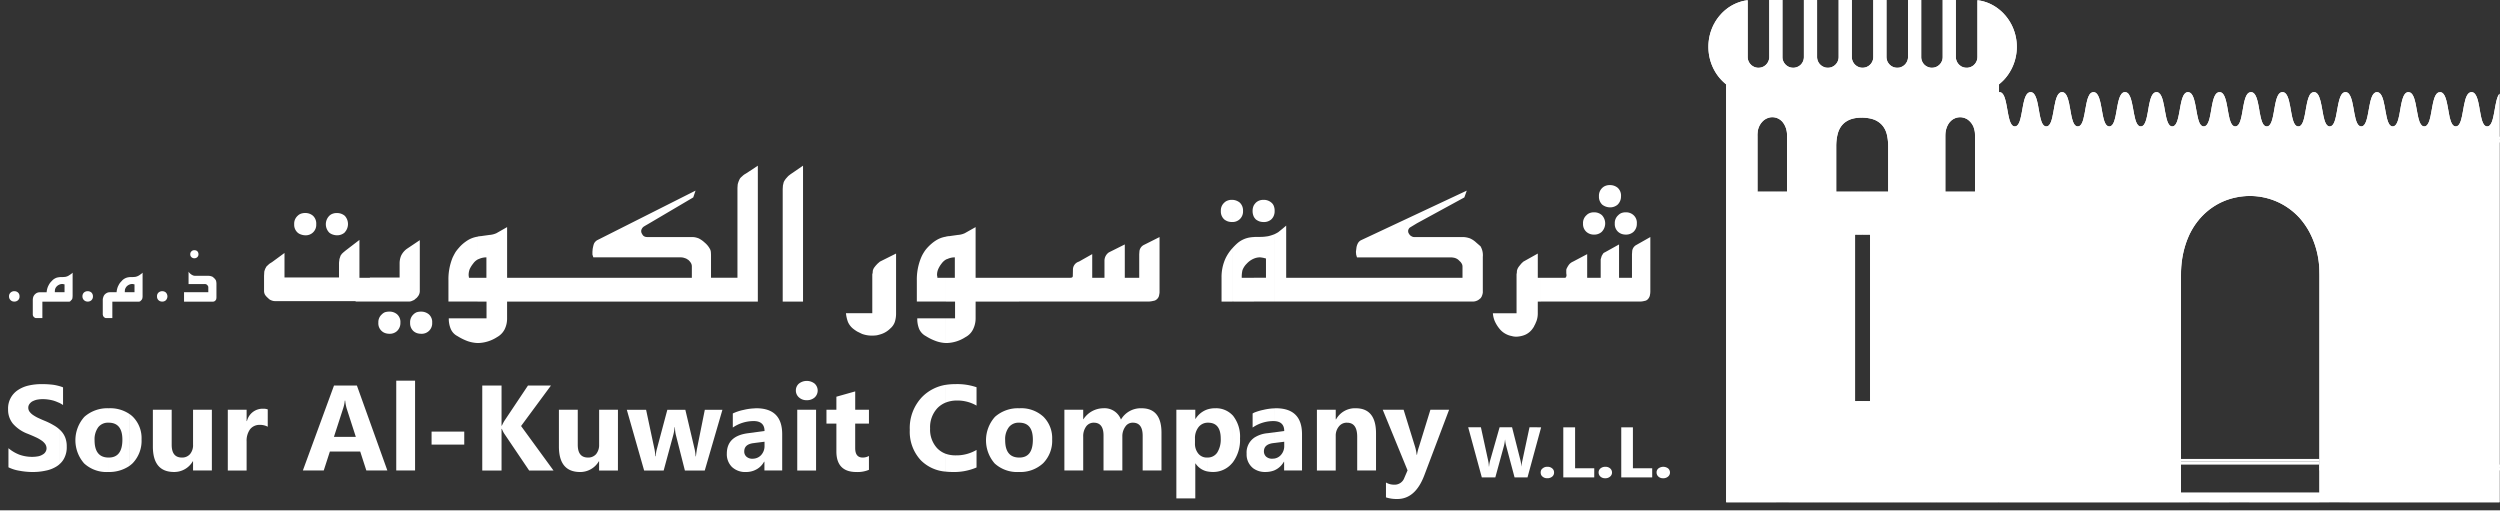
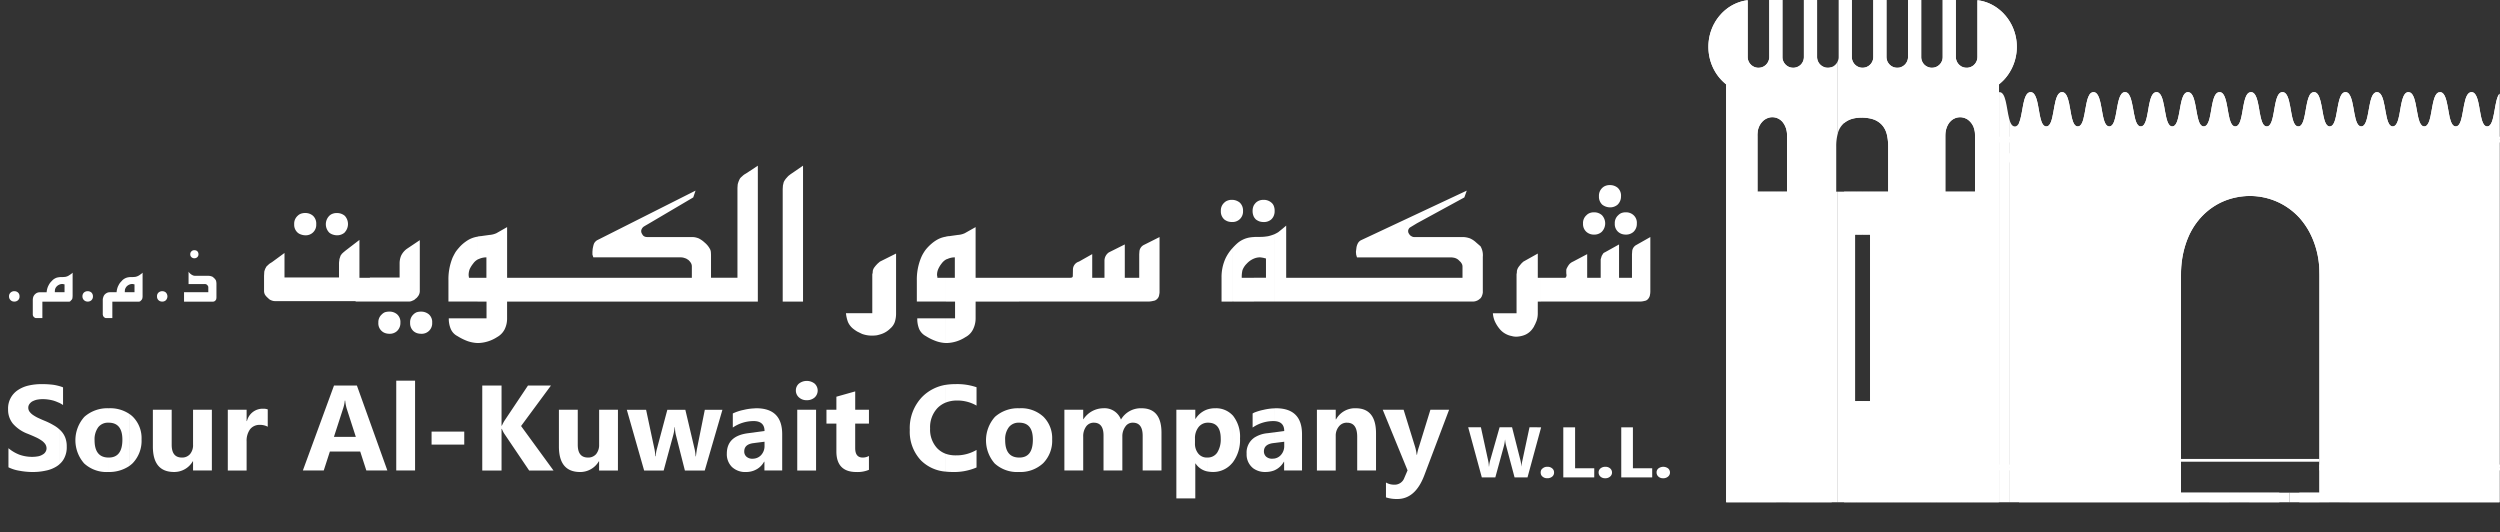
<svg xmlns="http://www.w3.org/2000/svg" id="Group_52934" data-name="Group 52934" width="550.771" height="117.235" viewBox="0 0 550.771 117.235">
  <rect x="0" y="0" width="550.771" height="117.235" fill="#333333" stroke="none" />
  <defs>
    <clipPath id="clip-path">
      <rect id="Rectangle_10" data-name="Rectangle 10" width="550.771" height="117.235" fill="#fff" />
    </clipPath>
  </defs>
  <g id="Group_1" data-name="Group 1" transform="translate(0 0)" clip-path="url(#clip-path)">
    <path id="Path_1" data-name="Path 1" d="M585.75,21.948v90.019h-2.213V28.994C584.759,27.976,584.606,23.245,585.75,21.948Z" transform="translate(-35.081 -1.319)" fill="#fff" />
    <path id="Path_2" data-name="Path 2" d="M585.609,21.948v90.019h-4.426V25.153c.356,1.984.636,4.019,1.7,4.019C584.668,29.172,584.312,23.4,585.609,21.948Z" transform="translate(-34.939 -1.319)" fill="#fff" />
    <path id="Path_3" data-name="Path 3" d="M583.255,28.972v82.973h-4.4V21.723a.859.859,0,0,1,.432-.127c2.239,0,1.425,7.554,3.46,7.554a.88.88,0,0,0,.509-.178" transform="translate(-34.799 -1.298)" fill="#fff" />
    <path id="Path_4" data-name="Path 4" d="M580.9,25.132v86.814h-4.4V28.592c1.043-1.756.789-7,2.646-7,1.068,0,1.449,1.756,1.755,3.536" transform="translate(-34.657 -1.298)" fill="#fff" />
    <path id="Path_5" data-name="Path 5" d="M578.572,21.731v90.222h-4.426V26.895c.28,1.272.636,2.263,1.4,2.263C577.427,29.158,576.868,22.672,578.572,21.731Z" transform="translate(-34.516 -1.306)" fill="#fff" />
    <path id="Path_6" data-name="Path 6" d="M576.219,28.591v83.354h-4.4V21.621c.025,0,.076-.025.1-.025,2.239,0,1.425,7.554,3.485,7.554a.953.953,0,0,0,.814-.559" transform="translate(-34.376 -1.298)" fill="#fff" />
    <path id="Path_7" data-name="Path 7" d="M573.864,26.887v85.058h-4.4V27.827c.687-2.162.687-6.231,2.315-6.231,1.424,0,1.6,3.052,2.086,5.291" transform="translate(-34.234 -1.298)" fill="#fff" />
    <path id="Path_8" data-name="Path 8" d="M571.536,21.623v90.325H567.11V28.058c.255.662.585,1.094,1.069,1.094C570.188,29.152,569.45,21.878,571.536,21.623Z" transform="translate(-34.093 -1.3)" fill="#fff" />
    <path id="Path_9" data-name="Path 9" d="M569.181,27.83v84.118h-4.426V21.624c1.984.458,1.3,7.528,3.281,7.528.535,0,.89-.534,1.145-1.322" transform="translate(-33.951 -1.3)" fill="#fff" />
    <path id="Path_10" data-name="Path 10" d="M566.828,28.057v83.889h-4.4V26.48c.407-2.162.662-4.884,1.984-4.884,1.7,0,1.653,4.375,2.416,6.461" transform="translate(-33.812 -1.298)" fill="#fff" />
    <path id="Path_11" data-name="Path 11" d="M564.474,21.621v90.325h-4.4V28.718a.888.888,0,0,0,.738.432c2.06,0,1.246-7.555,3.46-7.555C564.347,21.6,564.423,21.621,564.474,21.621Z" transform="translate(-33.67 -1.298)" fill="#fff" />
    <path id="Path_12" data-name="Path 12" d="M562.145,26.491v85.465h-4.426V21.785c1.6,1.119,1.094,7.377,2.95,7.377.814,0,1.2-1.221,1.476-2.671" transform="translate(-33.528 -1.31)" fill="#fff" />
    <path id="Path_13" data-name="Path 13" d="M559.792,28.718v83.228h-4.4V24.7c.305-1.628.687-3.1,1.679-3.1,1.883,0,1.577,5.495,2.722,7.122" transform="translate(-33.389 -1.298)" fill="#fff" />
    <path id="Path_14" data-name="Path 14" d="M557.437,21.775v90.171h-4.4V29.024a.77.77,0,0,0,.407.127c2.06,0,1.246-7.554,3.485-7.554A.947.947,0,0,1,557.437,21.775Z" transform="translate(-33.247 -1.298)" fill="#fff" />
    <path id="Path_15" data-name="Path 15" d="M555.108,24.732v87.247h-4.426V22.138c1.2,1.7.89,7.045,2.62,7.045,1.144,0,1.4-2.366,1.805-4.451" transform="translate(-33.105 -1.331)" fill="#fff" />
    <path id="Path_16" data-name="Path 16" d="M552.756,29.024v82.922h-4.4V23.276c.28-.967.662-1.679,1.348-1.679,2.061,0,1.526,6.461,3.053,7.427" transform="translate(-32.966 -1.298)" fill="#fff" />
    <path id="Path_17" data-name="Path 17" d="M550.4,22.1v89.841H546V29.151h.076c2.06,0,1.246-7.555,3.485-7.555A1.006,1.006,0,0,1,550.4,22.1Z" transform="translate(-32.824 -1.298)" fill="#fff" />
    <path id="Path_18" data-name="Path 18" d="M548.072,23.348v88.67h-4.426v-2.111h.025V62.036c0-.28,0-.534-.025-.814V22.814c.839,2.086.763,6.41,2.289,6.41C547.385,29.224,547.41,25.56,548.072,23.348Z" transform="translate(-32.682 -1.372)" fill="#fff" />
    <path id="Path_19" data-name="Path 19" d="M545.719,29.151v82.8h-4.4v-2.111h2.213V61.964a20.16,20.16,0,0,0-2.213-9.59V22.41a1.181,1.181,0,0,1,1.018-.814c2.187,0,1.449,7.325,3.383,7.555" transform="translate(-32.542 -1.298)" fill="#fff" />
    <path id="Path_20" data-name="Path 20" d="M543.365,22.741V61.149a17.942,17.942,0,0,0-4.4-11.9V29.124c1.755-.559,1.094-7.528,3.23-7.528C542.728,21.6,543.11,22.054,543.365,22.741Zm0,87.093h0v2.111h-4.4v-2.111Z" transform="translate(-32.401 -1.298)" fill="#fff" />
    <path id="Path_21" data-name="Path 21" d="M541.036,22.462V52.425a15.166,15.166,0,0,0-4.426-5.087V23.861c.534,2.239.662,5.341,1.984,5.341C540.222,29.2,540.044,24.421,541.036,22.462Zm0,87.424h0V112H536.61v-2.111Z" transform="translate(-32.259 -1.35)" fill="#fff" />
-     <path id="Path_22" data-name="Path 22" d="M538.681,29.124v20.12a14.852,14.852,0,0,0-4.426-3.281V21.926a.991.991,0,0,1,.713-.33c2.238,0,1.424,7.554,3.484,7.554a.705.705,0,0,0,.229-.025m0,80.71h0v2.111h-4.426v-2.111Z" transform="translate(-32.118 -1.298)" fill="#fff" />
+     <path id="Path_22" data-name="Path 22" d="M538.681,29.124v20.12a14.852,14.852,0,0,0-4.426-3.281V21.926a.991.991,0,0,1,.713-.33c2.238,0,1.424,7.554,3.484,7.554a.705.705,0,0,0,.229-.025m0,80.71h0v2.111v-2.111Z" transform="translate(-32.118 -1.298)" fill="#fff" />
    <path id="Path_23" data-name="Path 23" d="M536.328,23.808V47.287a14.238,14.238,0,0,0-4.4-2.188V28.921c1.348-1.272.915-7.325,2.9-7.325.814,0,1.221.992,1.5,2.212m0,86.026h0v2.111h-4.4v-2.111Z" transform="translate(-31.978 -1.298)" fill="#fff" />
    <path id="Path_24" data-name="Path 24" d="M533.974,21.947V45.985a14.951,14.951,0,0,0-4.4-1.348V25.508c.331,1.857.636,3.663,1.653,3.663C533.007,29.171,532.626,23.4,533.974,21.947Zm0,87.908h0v2.111h-4.4v-2.111Z" transform="translate(-31.836 -1.319)" fill="#fff" />
    <path id="Path_25" data-name="Path 25" d="M531.645,28.921V45.1a15.4,15.4,0,0,0-4.426-.635V21.7a1.068,1.068,0,0,1,.382-.1c2.238,0,1.424,7.554,3.485,7.554a.789.789,0,0,0,.559-.228m0,80.913h0v2.111h-4.426v-2.111Z" transform="translate(-31.695 -1.298)" fill="#fff" />
    <path id="Path_26" data-name="Path 26" d="M529.292,25.487V44.616a14.982,14.982,0,0,0-4.4.051v-16.2c.966-1.832.763-6.868,2.569-6.868,1.145,0,1.5,1.959,1.832,3.891m0,84.347h0v2.111h-4.4v-2.111Z" transform="translate(-31.555 -1.298)" fill="#fff" />
    <path id="Path_27" data-name="Path 27" d="M526.937,21.7V44.47a15.311,15.311,0,0,0-4.4.711V27.147c.255,1.145.636,2.009,1.322,2.009C525.793,29.156,525.183,22.518,526.937,21.7Zm0,88.137h0v2.111h-4.4v-2.111Z" transform="translate(-31.413 -1.305)" fill="#fff" />
    <path id="Path_28" data-name="Path 28" d="M524.608,28.464v16.2a14.534,14.534,0,0,0-4.426,1.425V21.621c.025,0,.051-.025.076-.025,2.213,0,1.425,7.554,3.46,7.554.382,0,.661-.254.89-.686m0,81.37h0v2.111h-4.426v-2.111Z" transform="translate(-31.272 -1.298)" fill="#fff" />
    <path id="Path_29" data-name="Path 29" d="M522.255,27.14V45.175a14.336,14.336,0,0,0-4.4,2.315V27.624c.611-2.213.662-6.028,2.264-6.028,1.475,0,1.6,3.332,2.136,5.544m0,82.694h0v2.111h-4.4v-2.111Z" transform="translate(-31.132 -1.298)" fill="#fff" />
    <path id="Path_30" data-name="Path 30" d="M519.9,21.623v24.47a14.521,14.521,0,0,0-4.4,3.535V28.211c.229.586.559.941.993.941C518.527,29.151,517.764,21.75,519.9,21.623Zm0,88.213h0v2.111h-4.4v-2.111Z" transform="translate(-30.99 -1.3)" fill="#fff" />
    <path id="Path_31" data-name="Path 31" d="M517.572,27.628V47.493a15.054,15.054,0,0,0-4.426,5.6V21.65c1.908.585,1.246,7.5,3.205,7.5.61,0,.941-.635,1.221-1.525m0,82.21h0v2.111h-4.426v-2.111Z" transform="translate(-30.849 -1.302)" fill="#fff" />
    <path id="Path_32" data-name="Path 32" d="M515.219,28.21V49.627c-2.442,2.874-4.019,7-4.019,12.337v47.871h4.019v2.111h-4.4V26.15c.382-2.086.662-4.553,1.933-4.553,1.729,0,1.628,4.6,2.467,6.613" transform="translate(-30.709 -1.298)" fill="#fff" />
    <path id="Path_33" data-name="Path 33" d="M512.865,21.647V53.086a20.737,20.737,0,0,0-1.806,8.877v47.871h1.806v2.111h-4.4V28.795a.835.835,0,0,0,.662.356c2.06,0,1.246-7.555,3.484-7.555a.752.752,0,0,1,.255.051" transform="translate(-30.567 -1.298)" fill="#fff" />
    <path id="Path_34" data-name="Path 34" d="M510.535,26.163v85.8h-4.426V21.839c1.5,1.221,1.043,7.325,2.874,7.325.89,0,1.246-1.4,1.552-3" transform="translate(-30.426 -1.313)" fill="#fff" />
    <path id="Path_35" data-name="Path 35" d="M508.181,28.795v83.151h-4.426V24.369c.305-1.5.712-2.773,1.628-2.773,1.933,0,1.577,5.7,2.8,7.2" transform="translate(-30.284 -1.298)" fill="#fff" />
    <path id="Path_36" data-name="Path 36" d="M505.828,21.825v90.121h-4.4V29.075a.815.815,0,0,0,.356.076c2.035,0,1.221-7.555,3.46-7.555A.807.807,0,0,1,505.828,21.825Z" transform="translate(-30.144 -1.298)" fill="#fff" />
    <path id="Path_37" data-name="Path 37" d="M503.473,24.408v87.577h-4.4V22.246c1.119,1.78.865,6.944,2.569,6.944,1.2,0,1.425-2.62,1.832-4.782" transform="translate(-30.003 -1.337)" fill="#fff" />
    <path id="Path_38" data-name="Path 38" d="M501.144,29.075v82.871h-4.426V23.072c.28-.865.687-1.476,1.3-1.476,2.086,0,1.526,6.639,3.129,7.479" transform="translate(-29.861 -1.298)" fill="#fff" />
    <path id="Path_39" data-name="Path 39" d="M498.792,22.207v89.739h-4.4v-82.8h.025c2.035,0,1.246-7.555,3.46-7.555a1.077,1.077,0,0,1,.915.611" transform="translate(-29.721 -1.298)" fill="#fff" />
    <path id="Path_40" data-name="Path 40" d="M496.436,23.155v88.874h-4.4V22.977c.763,2.162.712,6.257,2.239,6.257C495.749,29.234,495.749,25.342,496.436,23.155Z" transform="translate(-29.58 -1.381)" fill="#fff" />
    <path id="Path_41" data-name="Path 41" d="M494.108,29.151v82.8h-4.426V22.308a1.171,1.171,0,0,1,.966-.712c2.239,0,1.45,7.479,3.46,7.555" transform="translate(-29.438 -1.298)" fill="#fff" />
    <path id="Path_42" data-name="Path 42" d="M491.755,22.893v89.052h-4.4V29.1c1.679-.711,1.043-7.5,3.154-7.5C491.093,21.6,491.474,22.13,491.755,22.893Z" transform="translate(-29.298 -1.298)" fill="#fff" />
    <path id="Path_43" data-name="Path 43" d="M489.4,22.354v89.638H485V24.134c.458,2.188.636,5.062,1.908,5.062,1.679,0,1.449-4.985,2.493-6.842" transform="translate(-29.157 -1.344)" fill="#fff" />
    <path id="Path_44" data-name="Path 44" d="M487.072,29.1v82.846h-4.426V21.876a.925.925,0,0,1,.662-.28c2.213,0,1.424,7.555,3.459,7.555a1.281,1.281,0,0,0,.305-.051" transform="translate(-29.015 -1.298)" fill="#fff" />
    <path id="Path_45" data-name="Path 45" d="M484.719,24.089v87.856h-4.4V28.871c1.272-1.4.865-7.275,2.849-7.275.839,0,1.246,1.119,1.552,2.493" transform="translate(-28.875 -1.298)" fill="#fff" />
    <path id="Path_46" data-name="Path 46" d="M482.365,21.894v90.07h-4.4V25.837c.3,1.729.636,3.332,1.576,3.332,1.832,0,1.4-5.927,2.824-7.275" transform="translate(-28.734 -1.316)" fill="#fff" />
    <path id="Path_47" data-name="Path 47" d="M480.035,28.871v83.075h-4.426V21.672a.706.706,0,0,1,.331-.076c2.238,0,1.424,7.555,3.459,7.555a.868.868,0,0,0,.636-.28" transform="translate(-28.592 -1.298)" fill="#fff" />
    <path id="Path_48" data-name="Path 48" d="M477.681,25.819v86.127h-4.426V28.362c.915-1.959.763-6.765,2.543-6.765,1.2,0,1.526,2.212,1.883,4.222" transform="translate(-28.451 -1.298)" fill="#fff" />
    <path id="Path_49" data-name="Path 49" d="M475.328,21.677V111.95h-4.4v-84.6c.255,1.043.611,1.806,1.272,1.806C474.132,29.156,473.5,22.389,475.328,21.677Z" transform="translate(-28.311 -1.303)" fill="#fff" />
-     <path id="Path_50" data-name="Path 50" d="M472.973,28.362v83.584h-4.4V21.6c2.213-.254,1.425,7.555,3.485,7.555.407,0,.686-.305.915-.789" transform="translate(-28.169 -1.298)" fill="#fff" />
    <path id="Path_51" data-name="Path 51" d="M470.785,27.344v84.6h-2.212V21.6c1.525-.179,1.628,3.459,2.212,5.748" transform="translate(-28.169 -1.298)" fill="#fff" />
    <path id="Path_52" data-name="Path 52" d="M339.586,106.8v-.737a.96.96,0,0,1,.382-.535,1.49,1.49,0,0,1,1.042-.356,1.516,1.516,0,0,1,1.069.356,1.1,1.1,0,0,1,.407.89,1.114,1.114,0,0,1-.407.916,1.581,1.581,0,0,1-1.094.356,1.489,1.489,0,0,1-1.042-.356,1.047,1.047,0,0,1-.356-.535m0-10.123h0v-.2h.051Zm0-27.9h0v-5.24H344.9c.152-.051.229-.1.229-.179a.822.822,0,0,0,.1-.432l-.051-.407v-.738l.051-.2a5.122,5.122,0,0,1,.585-.993,2.38,2.38,0,0,1,.839-.61l3.129-1.653v5.214h2.977v-4.07l.076-.255.152-.508.28-.458a.729.729,0,0,1,.382-.305l3.154-1.755v7.351h2.849V58.345l.051-.712a1.593,1.593,0,0,1,.178-.585,1.7,1.7,0,0,1,.763-.763l3.053-1.729V66.586c0,.153-.025.28-.025.407-.025.128-.051.305-.1.535a1.88,1.88,0,0,1-.483.789,3.921,3.921,0,0,1-.331.228,3.226,3.226,0,0,1-.407.1,3.82,3.82,0,0,1-.941.127H339.586Zm11.751,38.739h-6.817V96.474h2.6V105.5h4.222Zm2.416.179h0a1.452,1.452,0,0,1-1.043-.356,1.186,1.186,0,0,1-.407-.916,1.1,1.1,0,0,1,.407-.89,1.6,1.6,0,0,1,1.069-.356,1.516,1.516,0,0,1,1.069.356,1.181,1.181,0,0,1,.407.89,1.137,1.137,0,0,1-.432.916,1.516,1.516,0,0,1-1.069.356m10.353-.179H357.29V96.474h2.569V105.5h4.248Zm2.391.179h0a1.429,1.429,0,0,1-1.018-.356,1.186,1.186,0,0,1-.407-.916,1.1,1.1,0,0,1,.407-.89,1.781,1.781,0,0,1,2.137,0,1.18,1.18,0,0,1,.407.89,1.135,1.135,0,0,1-.433.916,1.536,1.536,0,0,1-1.093.356M355.865,51.579h0a2.292,2.292,0,0,0,.763,1.857,2.6,2.6,0,0,0,.738.432,2.864,2.864,0,0,0,.966.152,2.459,2.459,0,0,0,1.629-.585,2.4,2.4,0,0,0,.762-1.857,2.252,2.252,0,0,0-.711-1.831,2.423,2.423,0,0,0-1.73-.636,2.71,2.71,0,0,0-.941.152,2.093,2.093,0,0,0-.712.484,2.272,2.272,0,0,0-.763,1.831m-6.995,0h0a2.292,2.292,0,0,0,.763,1.857,2.467,2.467,0,0,0,1.7.585,2.408,2.408,0,0,0,1.628-.585,2.642,2.642,0,0,0,.076-3.688,2.524,2.524,0,0,0-1.755-.636,2.465,2.465,0,0,0-.915.152,1.955,1.955,0,0,0-.738.484,2.272,2.272,0,0,0-.763,1.831m3.51-6h0a2.392,2.392,0,0,0,.738,1.857,2.918,2.918,0,0,0,.737.407,2.975,2.975,0,0,0,.967.178,2.524,2.524,0,0,0,1.653-.585,2.475,2.475,0,0,0,.763-1.857,2.308,2.308,0,0,0-.712-1.856,2.634,2.634,0,0,0-1.755-.611,2.474,2.474,0,0,0-.916.152,2.093,2.093,0,0,0-.737.459,2.353,2.353,0,0,0-.738,1.856M339.586,63.534h0v5.24H338.9v2.569a5.026,5.026,0,0,1-.305,1.781c-.051.1-.1.228-.178.407a2.8,2.8,0,0,1-.178.382c-.077.127-.128.254-.2.407-.1.152-.178.279-.255.382a3.977,3.977,0,0,1-1.577,1.348,4.748,4.748,0,0,1-1.017.331,5.12,5.12,0,0,1-1.069.127,3.662,3.662,0,0,1-1.017-.152,4.031,4.031,0,0,1-1.018-.331,4.384,4.384,0,0,1-1.653-1.3,7.249,7.249,0,0,1-.992-1.6,5.529,5.529,0,0,1-.432-1.781h5.214V62.771c.025-.076.025-.2.051-.305a2.06,2.06,0,0,0,.025-.407,2.2,2.2,0,0,1,.382-.915c.1-.153.228-.28.33-.432.128-.128.229-.28.356-.407l.356-.331,3.18-1.78v5.341Zm0,32.94h0v.2l-2.95,10.836h-2.85l-1.882-7.071a6.085,6.085,0,0,1-.2-1.247h-.025a9.816,9.816,0,0,1-.2,1.247l-1.933,7.071h-2.976l-3-11.039h2.8l1.6,7.351a6.946,6.946,0,0,1,.152,1.272h.051a6.418,6.418,0,0,1,.229-1.3l2.086-7.325h2.747l1.883,7.427c.051.255.127.662.178,1.17h.025a6.667,6.667,0,0,1,.179-1.221l1.577-7.376Zm0,9.59h0a1.5,1.5,0,0,0-.051.355,1.962,1.962,0,0,0,.051.382Zm-58.783-.077h0v-2.619a2.413,2.413,0,0,0,1.5-.789,2.893,2.893,0,0,0,.738-2.035v-.89l-2.238.279v-2.34l2.238-.3c0-1.4-.738-2.137-2.238-2.188V92.3c.127,0,.254-.025.382-.025,3.84,0,5.774,1.908,5.774,5.723v7.987h-3.943v-1.932h-.051a4.387,4.387,0,0,1-2.162,1.932m0-37.213h0V53.97a7.745,7.745,0,0,0,.915-.483l.915-.738.839-.712v11.5h38.842V61.092a1.283,1.283,0,0,0-.28-.839.528.528,0,0,0-.152-.2,1.138,1.138,0,0,0-.179-.178l-.279-.28a2.212,2.212,0,0,0-.789-.432,4.084,4.084,0,0,0-.992-.127H299.066l-.178-.611-.051-.61.051-.407.076-.611a3.163,3.163,0,0,1,.305-.865,1.654,1.654,0,0,1,.661-.662L323.256,44.33l-.534,1.5-10.454,5.7-1.552.941a1.1,1.1,0,0,0-.382.738l.025.28a1.837,1.837,0,0,0,.508.763,2.306,2.306,0,0,0,.407.228.854.854,0,0,0,.382.077h10.658a4.694,4.694,0,0,1,.839.076,5.534,5.534,0,0,1,.763.2,4.762,4.762,0,0,1,1.424.942l.942.814a3.914,3.914,0,0,1,.508,2.339v7.606a1.583,1.583,0,0,1-.051.535,3.234,3.234,0,0,1-.1.355.794.794,0,0,0-.1.255c-.051.076-.076.153-.127.179a.525.525,0,0,1-.255.279,2.033,2.033,0,0,1-.762.483,2.293,2.293,0,0,1-.814.153H280.8Zm0-19.078h0a2.517,2.517,0,0,0,.127-.89,2.579,2.579,0,0,0-.127-.915Zm22.46,56.291h-4.147V98.56c0-2.086-.763-3.1-2.238-3.1a2.162,2.162,0,0,0-1.781.814,3.138,3.138,0,0,0-.711,2.086v7.631H290.24V92.608h4.147v2.111h.076a4.751,4.751,0,0,1,4.323-2.442c2.977,0,4.478,1.857,4.478,5.52Zm16.1-13.379h0L313.9,107.055c-1.322,3.485-3.306,5.214-5.952,5.214a7.714,7.714,0,0,1-2.493-.356v-3.281a3.5,3.5,0,0,0,1.806.483,2.254,2.254,0,0,0,2.239-1.5l.712-1.653-5.469-13.354h4.6l2.518,8.139a10.015,10.015,0,0,1,.356,1.781h.076a9.747,9.747,0,0,1,.432-1.756l2.518-8.165ZM280.8,47.891h0V49.7a2.306,2.306,0,0,1-.636.993,2.435,2.435,0,0,1-1.628.559,3.12,3.12,0,0,1-.992-.152,3.421,3.421,0,0,1-.738-.407,3.277,3.277,0,0,1-.458-.586V47.56a3.271,3.271,0,0,1,.458-.585,2.316,2.316,0,0,1,.738-.458,2.587,2.587,0,0,1,.941-.153,2.521,2.521,0,0,1,1.729.611,1.738,1.738,0,0,1,.586.915m0,6.079h0v14.8h-4.451v-5.24h2.67V59.286l-.585-.152-.305-.051a4.04,4.04,0,0,0-.432-.051,3.462,3.462,0,0,0-1.348.279V54.555c.254-.026.559-.026.865-.026.483,0,.89,0,1.221-.025s.687-.076,1.042-.127a10.04,10.04,0,0,0,1.323-.407m0,38.332h0v2.8h-.153a8.089,8.089,0,0,0-4.3,1.246V93.269a11.431,11.431,0,0,1,2.086-.636A12.273,12.273,0,0,1,280.8,92.3m0,5.291h0v2.34l-.2.025c-1.348.179-2.035.789-2.035,1.832a1.578,1.578,0,0,0,.483,1.145,1.924,1.924,0,0,0,1.349.458c.152,0,.279-.025.407-.025v2.619a5.353,5.353,0,0,1-1.857.331,4.389,4.389,0,0,1-2.594-.712V98.815a6.429,6.429,0,0,1,3.026-1.043ZM276.352,47.56h0V50.1a2.864,2.864,0,0,1-.28-1.3,2.723,2.723,0,0,1,.28-1.246m0,7h0v4.756a4.454,4.454,0,0,0-1.552,1.094,3.982,3.982,0,0,0-.967,1.476,6.805,6.805,0,0,0-.152,1.653h2.671v5.24H271.6V57.048a12.726,12.726,0,0,1,1.17-1.17,5.656,5.656,0,0,1,2.162-1.119,6.834,6.834,0,0,1,1.425-.2m0,38.714h0v3.077a1.747,1.747,0,0,0-.28.179v-3.1a2.692,2.692,0,0,1,.28-.152m0,5.545h0v6.791a3.664,3.664,0,0,1-.484-.407,3.854,3.854,0,0,1-1.118-2.925,3.957,3.957,0,0,1,1.6-3.459m-4.757,5.519h0V93.752a1.761,1.761,0,0,1,.28.331,7.4,7.4,0,0,1,1.424,4.833,8.247,8.247,0,0,1-1.653,5.367Zm0-53.086h0V46.364a2.69,2.69,0,0,1,1.653.611,2.372,2.372,0,0,1,.712,1.831,2.3,2.3,0,0,1-2.366,2.442m0-4.884h0v4.884h-.051a2.972,2.972,0,0,1-.967-.152,2.942,2.942,0,0,1-.738-.407,2.346,2.346,0,0,1-.762-1.883,2.271,2.271,0,0,1,.762-1.831,1.887,1.887,0,0,1,.738-.458,2.454,2.454,0,0,1,.916-.153Zm0,10.684h0V68.774H269.23v-5.24a9.887,9.887,0,0,1,.865-4.248,9.3,9.3,0,0,1,1.5-2.238m0,36.7h0v10.581a5.412,5.412,0,0,1-4.375,1.984,6.587,6.587,0,0,1-1.018-.1v-3.078a2.5,2.5,0,0,0,2.061-1.068,5.375,5.375,0,0,0,.789-3.1c0-2.34-.942-3.51-2.773-3.51H266.2v-2.95a5.58,5.58,0,0,1,1.628-.229,4.981,4.981,0,0,1,3.765,1.476M266.2,92.506h0v2.95a2.57,2.57,0,0,0-2.01.942,3.909,3.909,0,0,0-.814,2.543v1.068a3.412,3.412,0,0,0,.738,2.264,2.391,2.391,0,0,0,1.933.865h.152v3.078a4.08,4.08,0,0,1-2.7-1.781h-.051v7.708h-4.172V92.608h4.172v2.009h.051a4.939,4.939,0,0,1,2.7-2.111m-41.588,13.812h0v-3.18h.076c1.984,0,2.977-1.3,2.977-3.943,0-2.493-.993-3.739-3-3.739h-.051v-3.18h.127a7.205,7.205,0,0,1,5.265,1.883,6.627,6.627,0,0,1,1.908,4.96,7.034,7.034,0,0,1-1.984,5.265,7.353,7.353,0,0,1-5.316,1.933m0-37.544h0v-5.24h11.243c.636,0,.611-.255.611-.611l.025-1.145a1.838,1.838,0,0,1,1.322-1.806l2.925-1.653v5.214h2.7V59.744a2.239,2.239,0,0,1,.966-1.806l3.51-1.755v7.351h3.18V58.345l.051-.712a1.8,1.8,0,0,1,1.043-1.373l3.383-1.7V66.586a2.059,2.059,0,0,1-.025.407c-.025.128-.051.305-.1.535a1.571,1.571,0,0,1-.535.789,1.5,1.5,0,0,1-.382.228,3.85,3.85,0,0,1-.432.1,4.682,4.682,0,0,1-1.042.127H224.614ZM256,105.987h-4.146V98.356c0-1.932-.712-2.9-2.163-2.9a1.914,1.914,0,0,0-1.653.865,3.606,3.606,0,0,0-.661,2.188v7.478h-4.147V98.28q0-2.822-2.136-2.823a2.038,2.038,0,0,0-1.679.814,3.658,3.658,0,0,0-.662,2.29v7.427h-4.146V92.608h4.146v2.086h.051a5.282,5.282,0,0,1,4.375-2.416,3.855,3.855,0,0,1,3.892,2.493,5.037,5.037,0,0,1,4.527-2.493c2.925,0,4.4,1.806,4.4,5.393ZM224.614,63.534h0v5.24H215.05v3.688a5.366,5.366,0,0,1-.559,2.416,3.8,3.8,0,0,1-1.679,1.729,7.955,7.955,0,0,1-4.12,1.3h-.179V72.462h2.009V68.774h-2.009v-5.24h1.959v-4.5a3.808,3.808,0,0,0-1.628.356,1.282,1.282,0,0,0-.331.127V54.478a.153.153,0,0,1,.1-.025.369.369,0,0,1,.229-.051,2.346,2.346,0,0,1,.483-.051c.483-.076,1.094-.152,1.781-.255a4.379,4.379,0,0,0,1.551-.382l2.391-1.348V63.534h9.564Zm0,28.743h0v3.18a2.7,2.7,0,0,0-2.238.993,4.363,4.363,0,0,0-.815,2.849c0,2.543,1.018,3.815,3.053,3.84v3.18h-.051a7.327,7.327,0,0,1-5.316-1.883,7.756,7.756,0,0,1,.076-10.276,7.622,7.622,0,0,1,5.291-1.883m-16.1,13.965h0v-3.917a6.575,6.575,0,0,0,2.188.331,8.767,8.767,0,0,0,4.553-1.2v3.867a12.54,12.54,0,0,1-5.393.992,11.667,11.667,0,0,1-1.348-.076m0-15.236h0V87.113a13.665,13.665,0,0,1,2.086-.152,13.215,13.215,0,0,1,4.655.687v4.044a8.422,8.422,0,0,0-4.324-1.119,6.591,6.591,0,0,0-2.416.432m0-36.527h0v5.037a3.164,3.164,0,0,0-.966.89,5.525,5.525,0,0,0-.738,1.221A3.223,3.223,0,0,0,206.554,63l.051.2.025.331h1.883v5.24H202.1V64.093a12.552,12.552,0,0,1,.967-5.061,8.081,8.081,0,0,1,.61-1.145,6.508,6.508,0,0,1,.738-.967,10.288,10.288,0,0,1,.915-.89,7.867,7.867,0,0,1,1.043-.763,5.69,5.69,0,0,1,2.136-.789m0,17.984h0v5.444a7.4,7.4,0,0,1-2.06-.382,11.177,11.177,0,0,1-2.366-1.145,3.267,3.267,0,0,1-1.476-1.577,5.857,5.857,0,0,1-.407-2.34Zm0,14.651h0v3.892a5.376,5.376,0,0,0-1.857,1.221,6.161,6.161,0,0,0-1.628,4.5,6.027,6.027,0,0,0,1.526,4.324,5.015,5.015,0,0,0,1.959,1.272v3.917a8.634,8.634,0,0,1-5.495-2.467,9.208,9.208,0,0,1-2.467-6.741,9.88,9.88,0,0,1,2.773-7.3,9.4,9.4,0,0,1,5.189-2.62m-42.2,18.848h0v-2.594a2.48,2.48,0,0,0,1.5-.789,2.9,2.9,0,0,0,.738-2.035v-.89l-2.239.279v-2.34l2.239-.3c0-1.4-.763-2.137-2.239-2.188V92.3c.127,0,.255-.025.382-.025,3.841,0,5.748,1.908,5.748,5.723v7.987h-3.916v-1.932h-.077a4.167,4.167,0,0,1-2.136,1.907m0-37.187h0V39.344l.763-.509V68.774ZM177.837,90.5h0a2.413,2.413,0,0,1-1.7-.611,1.991,1.991,0,0,1-.687-1.525,1.955,1.955,0,0,1,.687-1.526,2.809,2.809,0,0,1,3.433,0,2.066,2.066,0,0,1,0,3.077,2.539,2.539,0,0,1-1.729.586m2.06,15.49h-4.146V92.608H179.9Zm11.65-.152h0a6.45,6.45,0,0,1-2.773.483c-2.925,0-4.4-1.526-4.4-4.527V95.66h-2.187V92.608h2.187V89.733l4.146-1.17v4.044h3.027V95.66H188.52v5.392c0,1.4.56,2.086,1.653,2.086a2.765,2.765,0,0,0,1.374-.356Zm-19-37.061h4.477V38.835l-2.747,1.883c-.2.152-.356.28-.458.356a4.725,4.725,0,0,0-.331.356,3.642,3.642,0,0,0-.382.458,4.05,4.05,0,0,0-.331.559l-.178.738-.051.789ZM196.253,74.7h0a3.3,3.3,0,0,0,1.017-1.5,6.059,6.059,0,0,0,.255-1.857V58.193l-3.561,1.78-.382.331c-.152.127-.28.279-.407.407a5.186,5.186,0,0,0-.356.432,2.012,2.012,0,0,0-.432.915,2.058,2.058,0,0,1-.025.407c-.025.1-.051.229-.076.305v8.572h-5.8a7.679,7.679,0,0,0,.432,1.908,3.9,3.9,0,0,0,1.145,1.5,8.332,8.332,0,0,0,.916.635l1.042.509a6.366,6.366,0,0,0,2.162.381A7.513,7.513,0,0,0,193.3,76.2a9.834,9.834,0,0,0,1.069-.3,5.072,5.072,0,0,0,1.883-1.2M166.314,39.344h0v29.43H111.83v3.688a5.355,5.355,0,0,1-.535,2.416,4.075,4.075,0,0,1-1.679,1.729,8.094,8.094,0,0,1-4.12,1.3h-.178V72.462H107.3V68.774h-1.984v-5.24h1.958v-4.5a3.93,3.93,0,0,0-1.653.356,1.552,1.552,0,0,0-.3.127V54.478a.093.093,0,0,1,.076-.025.546.546,0,0,1,.254-.051,2.3,2.3,0,0,1,.459-.051c.508-.076,1.093-.152,1.806-.255a4.544,4.544,0,0,0,1.552-.382l2.366-1.348V63.534h40.7V61.092a1.533,1.533,0,0,0-.2-.814,2.979,2.979,0,0,0-.585-.687c-.178-.1-.305-.2-.407-.255a2.329,2.329,0,0,0-.407-.152,2.469,2.469,0,0,0-.915-.152H130.831l-.2-.611v-.61l.052-.636.076-.382c.051-.229.1-.407.127-.534.051-.128.1-.255.127-.331a1.992,1.992,0,0,1,.636-.662l21.7-10.937-.508,1.5-9.666,5.7-.789.458-.382.229a1.391,1.391,0,0,0-.636.992l.025.28a2.284,2.284,0,0,0,.432.763,1.223,1.223,0,0,0,.839.305h9.87a4.151,4.151,0,0,1,.789.076,5.066,5.066,0,0,1,.738.228,6.792,6.792,0,0,1,.711.432,5.945,5.945,0,0,1,.586.484,4.736,4.736,0,0,1,1.221,1.525,1.833,1.833,0,0,1,.152.738c.025.255.025.534.025.89v4.6h5.825V43.745l.051-.738a2.106,2.106,0,0,1,.1-.382,2.954,2.954,0,0,1,.153-.432,5.1,5.1,0,0,1,.254-.535,2.658,2.658,0,0,1,.458-.458,3.124,3.124,0,0,1,.814-.61Zm0,52.958h0v2.8h-.178a8.092,8.092,0,0,0-4.579,1.425v-3.1a10.092,10.092,0,0,1,2.391-.789,11.761,11.761,0,0,1,2.366-.331m0,5.291h0v2.34l-.228.025c-1.349.179-2.009.789-2.009,1.832a1.482,1.482,0,0,0,.483,1.145,1.923,1.923,0,0,0,1.348.458c.127,0,.28-.025.407-.025v2.594a4.821,4.821,0,0,1-1.856.356,4.255,4.255,0,0,1-3.1-1.119,3.947,3.947,0,0,1-1.119-2.925q0-3.891,4.655-4.5Zm-44.259,8.394h-5.367l-5.495-8.139a5.54,5.54,0,0,1-.508-1.042h-.076v9.182h-4.248V87.266h4.248v8.852h.076a8.214,8.214,0,0,1,.534-1.043l5.214-7.809H121.5l-6.589,8.928Zm14.193,0H132.1v-2.035h-.051a4.749,4.749,0,0,1-4.12,2.366c-3.129,0-4.681-1.883-4.681-5.621V92.608H127.4v7.707c0,1.883.738,2.823,2.264,2.823a2.272,2.272,0,0,0,1.781-.763,3.177,3.177,0,0,0,.661-2.111V92.608h4.146Zm23.021-13.379h0l-3.892,13.379H151l-1.984-7.834a7.292,7.292,0,0,1-.2-1.7h-.077a10.559,10.559,0,0,1-.279,1.653l-2.137,7.885h-4.3l-3.816-13.379h4.248l1.856,8.725a10.453,10.453,0,0,1,.179,1.5h.1a6.228,6.228,0,0,1,.229-1.552l2.314-8.674H151.1l2.06,8.725a9.282,9.282,0,0,1,.2,1.526h.076c.051-.509.127-1.018.2-1.526l1.755-8.725Zm-53.95-38.129h0v5.037a2.913,2.913,0,0,0-.967.89,5.8,5.8,0,0,0-.763,1.221A3.7,3.7,0,0,0,103.36,63l.025.2.051.331h1.883v5.24h-6.41V64.093a12.557,12.557,0,0,1,.941-5.061q.3-.61.61-1.145a9.238,9.238,0,0,1,.763-.967,7.446,7.446,0,0,1,.891-.89,9.858,9.858,0,0,1,1.042-.763,5.831,5.831,0,0,1,2.163-.789m0,17.984h0v5.444a7.756,7.756,0,0,1-2.087-.382,11.658,11.658,0,0,1-2.339-1.145A3.153,3.153,0,0,1,99.417,74.8a5.822,5.822,0,0,1-.432-2.34ZM76.092,101.816h0v-3.23h2.416l-2.035-6.309a8.672,8.672,0,0,1-.305-1.679h-.076V87.266h2.646l6.715,18.721H80.823l-1.349-4.171Zm0-33.143h0V57.658l.458-.356L79.3,55.191v8.343h2.29l.025-.051h6.537V60.405a4.472,4.472,0,0,1,.305-1.679,3.971,3.971,0,0,1,1.3-1.577L92.6,55.242V66.535a1.954,1.954,0,0,1-.255.865,3.291,3.291,0,0,1-.3.407,1.248,1.248,0,0,1-.331.305l-.356.305-.458.2a1.617,1.617,0,0,1-.712.153H78.432l.051-.1Zm0-15.186h0V49.9a2.683,2.683,0,0,1,0,3.587m15.465,52.5H87.411V86.2h4.146Zm10.836-5.7h-7.2V97.415h7.2ZM83.468,73.428h0a2.258,2.258,0,0,0,.763,1.857,2.1,2.1,0,0,0,.738.432,2.864,2.864,0,0,0,.966.152,2.332,2.332,0,0,0,1.628-.585,2.4,2.4,0,0,0,.763-1.857,2.252,2.252,0,0,0-.711-1.831,2.525,2.525,0,0,0-1.73-.611,3.477,3.477,0,0,0-.941.128,2.076,2.076,0,0,0-.712.483,2.272,2.272,0,0,0-.763,1.831m7,0h0a2.322,2.322,0,0,0,.737,1.857,2.369,2.369,0,0,0,.738.432,2.972,2.972,0,0,0,.967.152,2.3,2.3,0,0,0,2.416-2.442A2.252,2.252,0,0,0,94.61,71.6a2.634,2.634,0,0,0-1.755-.611,3.159,3.159,0,0,0-.916.128,2.173,2.173,0,0,0-.738.483,2.336,2.336,0,0,0-.737,1.831M76.092,49.9h0v3.587c-.025.025-.051.076-.076.1a2.525,2.525,0,0,1-1.653.586A2.976,2.976,0,0,1,73.4,54a2.3,2.3,0,0,1-.738-.407,2.64,2.64,0,0,1,0-3.713,1.887,1.887,0,0,1,.738-.458,2.454,2.454,0,0,1,.916-.153,2.634,2.634,0,0,1,1.755.611.025.025,0,0,0,.025.025m0,7.758h0V68.673H60.729a1.983,1.983,0,0,1-.789-.153,1.62,1.62,0,0,1-.738-.483,3.711,3.711,0,0,1-.687-.738,1.719,1.719,0,0,1-.228-.89V63.1l.051-.916a2.668,2.668,0,0,1,.127-.407,2.846,2.846,0,0,1,.127-.33.891.891,0,0,0,.128-.229,1.417,1.417,0,0,1,.127-.2l.356-.331a4.258,4.258,0,0,1,.356-.305c.127-.076.28-.178.458-.28l2.773-2.035v5.393H74.8V60.3a3.467,3.467,0,0,1,.051-.483c.025-.153.025-.305.051-.432l.255-.763a1.562,1.562,0,0,0,.152-.179.542.542,0,0,1,.127-.2l.382-.356Zm0,29.608h0V90.6h-.025a7.133,7.133,0,0,1-.331,1.628l-2.06,6.359h2.416v3.23H72.786l-1.349,4.171h-4.6L73.7,87.266ZM28.679,104.944h0V93.574a5.136,5.136,0,0,1,.712.586,6.631,6.631,0,0,1,1.908,4.96,7.122,7.122,0,0,1-1.959,5.265,7.012,7.012,0,0,1-.662.56m0-36.145h0V66.714h1.069v-1.73l-.382-.076h-.153a1.333,1.333,0,0,0-.534.1V63.381h.305a8.3,8.3,0,0,0,.941-.051,2.4,2.4,0,0,0,.915-.382l.356-.254c.077-.051.1-.076.128-.076.025-.052.051-.052.051-.077l.152-.127v5.037a2.282,2.282,0,0,1-.051.61.847.847,0,0,1-.255.432l-.178.179a.679.679,0,0,1-.331.127Zm18.111,37.187H42.644v-2.035h-.051a4.72,4.72,0,0,1-4.121,2.366c-3.128,0-4.68-1.883-4.68-5.621V92.608h4.146v7.707c0,1.883.738,2.823,2.264,2.823a2.269,2.269,0,0,0,1.78-.763,3.048,3.048,0,0,0,.662-2.111V92.608h4.146ZM59.1,96.346h0a3.588,3.588,0,0,0-1.756-.407,2.624,2.624,0,0,0-2.136.967,4.3,4.3,0,0,0-.763,2.7v6.385H50.3V92.608h4.146V95.1h.076a3.545,3.545,0,0,1,3.536-2.721,2.83,2.83,0,0,1,1.043.152Zm-17.068-38h0a.81.81,0,0,0,.28.662.931.931,0,0,0,.636.228.912.912,0,0,0,.61-.228.843.843,0,0,0,.28-.662.938.938,0,0,0-.28-.687.955.955,0,0,0-.636-.2.825.825,0,0,0-.61.228.846.846,0,0,0-.28.662M46.968,68.8h0a1.274,1.274,0,0,0,.3-.051.839.839,0,0,0,.28-.179,2.117,2.117,0,0,0,.2-.3c0-.052.026-.077.026-.128a1.116,1.116,0,0,1,.025-.228V64.831a2.793,2.793,0,0,0-.1-.687,1.85,1.85,0,0,0-.407-.534c-.076-.076-.178-.152-.254-.229a.869.869,0,0,0-.305-.152A2.133,2.133,0,0,0,46,63.1H43.076a.19.19,0,0,1-.127-.025h-.128c-.051-.025-.076-.025-.127-.051A.25.25,0,0,1,42.618,63a1.524,1.524,0,0,1-.2-.1.881.881,0,0,1-.228-.152,1.878,1.878,0,0,1-.535-.56v2.722h3.561a.742.742,0,0,1,.662.356l.051.1a.2.2,0,0,1,.051.1.192.192,0,0,1,.025.1v1.145H40.659V68.8Zm-12.261-1.17h0a1.079,1.079,0,0,0,.356.865,1.155,1.155,0,0,0,.789.28,1.113,1.113,0,0,0,.789-.28,1.228,1.228,0,0,0,0-1.729,1.211,1.211,0,0,0-.814-.28,1.224,1.224,0,0,0-.763.28,1.046,1.046,0,0,0-.356.865m30.218-15.9h0a2.327,2.327,0,0,0,.763,1.857,2.049,2.049,0,0,0,.738.407,2.848,2.848,0,0,0,.966.179,2.3,2.3,0,0,0,2.391-2.443,2.339,2.339,0,0,0-.712-1.856,2.521,2.521,0,0,0-1.729-.611,2.688,2.688,0,0,0-.941.153,1.99,1.99,0,0,0-.712.458,2.325,2.325,0,0,0-.763,1.856M28.679,63.381h0v1.628a1.763,1.763,0,0,0-.662.433,1.965,1.965,0,0,0-.355.61,3.12,3.12,0,0,0-.052.662h1.069V68.8H24.864v3.612H24V66.739h.052c.076,0,.178-.025.3-.025H25.8a4.1,4.1,0,0,1,.152-.839,2.941,2.941,0,0,1,.28-.687,2.726,2.726,0,0,1,.407-.636,3.606,3.606,0,0,1,.28-.3,1.7,1.7,0,0,1,.3-.305,2.557,2.557,0,0,1,.866-.458,3.137,3.137,0,0,1,.585-.1m0,30.193h0v11.371A7.914,7.914,0,0,1,24,106.318v-3.18h.077c1.984,0,3-1.3,3-3.943,0-2.493-1.017-3.739-3.026-3.739H24v-3.18h.128a7.539,7.539,0,0,1,4.553,1.3M13.265,87.418h0a6.359,6.359,0,0,1,.738.255v3.891a7.3,7.3,0,0,0-.738-.432Zm0,9.564h0l.228.229a4.407,4.407,0,0,1,.993,1.525,5.244,5.244,0,0,1,.331,1.984,5.187,5.187,0,0,1-.586,2.62,4.185,4.185,0,0,1-.966,1.221ZM24,66.739h0v5.672h-.483a.547.547,0,0,1-.305-.076,1.476,1.476,0,0,1-.254-.2,1.5,1.5,0,0,0-.1-.152.362.362,0,0,1-.052-.153,1.054,1.054,0,0,1-.051-.407v-2.95a1.83,1.83,0,0,1,.128-.712,1.363,1.363,0,0,1,.458-.686A1.784,1.784,0,0,1,24,66.739m0,25.538h0v3.18a2.7,2.7,0,0,0-2.238.993,4.519,4.519,0,0,0-.814,2.849c0,2.543,1.017,3.815,3.052,3.84v3.18h-.051a7.266,7.266,0,0,1-5.291-1.883,7.718,7.718,0,0,1,.051-10.276A7.623,7.623,0,0,1,24,92.277M13.265,68.8h0V66.714h1.068v-1.73l-.382-.076H13.8a1.33,1.33,0,0,0-.534.1V63.381h.305a8.717,8.717,0,0,0,.941-.051,2.147,2.147,0,0,0,.89-.382l.382-.254a.751.751,0,0,0,.1-.076c.051-.052.076-.052.076-.077l.153-.127v5.037a4.224,4.224,0,0,1-.051.61.755.755,0,0,1-.28.432l-.152.179a.458.458,0,0,1-.331.127Zm5.011-1.17h0a1.126,1.126,0,0,0,1.17,1.145,1.153,1.153,0,0,0,.789-.28,1.127,1.127,0,0,0,.356-.865,1.166,1.166,0,0,0-.356-.865,1.258,1.258,0,0,0-.814-.28,1.241,1.241,0,0,0-.789.28,1.13,1.13,0,0,0-.356.865m-16.3,37.646h0v-4.2a8.393,8.393,0,0,0,2.467,1.45,8.367,8.367,0,0,0,2.722.458,7.516,7.516,0,0,0,1.4-.127,3.018,3.018,0,0,0,.993-.407,1.565,1.565,0,0,0,.61-.611,1.463,1.463,0,0,0,.2-.738,1.719,1.719,0,0,0-.331-.992,3.29,3.29,0,0,0-.865-.789,7.605,7.605,0,0,0-1.3-.712c-.483-.229-1.042-.458-1.6-.687a8.122,8.122,0,0,1-3.307-2.238,4.852,4.852,0,0,1-1.069-3.18,4.821,4.821,0,0,1,2.188-4.248,7.052,7.052,0,0,1,2.366-.992A12.675,12.675,0,0,1,9.3,86.961a19.556,19.556,0,0,1,2.594.152,11.045,11.045,0,0,1,1.374.305v3.713a1.56,1.56,0,0,0-.305-.127,8.854,8.854,0,0,0-1.145-.432,9.7,9.7,0,0,0-1.17-.229,8.889,8.889,0,0,0-1.119-.076A7.008,7.008,0,0,0,8.2,90.4a4.428,4.428,0,0,0-.992.382,2.089,2.089,0,0,0-.636.61,1.349,1.349,0,0,0-.228.763,1.493,1.493,0,0,0,.254.839,3.154,3.154,0,0,0,.712.712,8.71,8.71,0,0,0,1.119.661c.432.2.941.433,1.5.662a14.769,14.769,0,0,1,2.009.993,6.524,6.524,0,0,1,1.323.966v7.58a4.177,4.177,0,0,1-.662.508,6.915,6.915,0,0,1-2.391.941,13.069,13.069,0,0,1-2.874.305,15.644,15.644,0,0,1-2.95-.28,8.44,8.44,0,0,1-2.416-.762M13.265,63.381h0v1.628a1.756,1.756,0,0,0-.662.433,1.566,1.566,0,0,0-.356.61,3.21,3.21,0,0,0-.051.662h1.069V68.8H9.449v3.612H8.076a.515.515,0,0,1-.28-.076.9.9,0,0,1-.254-.2,1.012,1.012,0,0,0-.128-.152.369.369,0,0,0-.051-.153,2.056,2.056,0,0,1-.025-.407v-2.95a2.419,2.419,0,0,1,.1-.712,1.594,1.594,0,0,1,.483-.686,1.421,1.421,0,0,1,.712-.331c.076,0,.179-.025.305-.025h1.45a4.105,4.105,0,0,1,.152-.839,3.429,3.429,0,0,1,.28-.687,3.335,3.335,0,0,1,.407-.636,3.616,3.616,0,0,1,.279-.3,3.465,3.465,0,0,1,.305-.305,2.688,2.688,0,0,1,.839-.458,3.93,3.93,0,0,1,.611-.1M2.1,67.629h0a1.1,1.1,0,0,0,.382.865,1.113,1.113,0,0,0,.789.28,1.155,1.155,0,0,0,.789-.28,1.046,1.046,0,0,0,.356-.865,1.079,1.079,0,0,0-.356-.865,1.211,1.211,0,0,0-.814-.28,1.171,1.171,0,0,0-.763.28,1.064,1.064,0,0,0-.382.865" transform="translate(-0.114 -2.335)" fill="#fff" />
-     <rect id="Rectangle_1" data-name="Rectangle 1" width="550.771" height="4.808" transform="translate(0 112.428)" fill="#fff" />
    <path id="Path_53" data-name="Path 53" d="M472.652,10.65a10.724,10.724,0,0,1-1.373,5.24V5.385a10.748,10.748,0,0,1,1.373,5.265" transform="translate(-28.332 -0.324)" fill="#fff" />
    <path id="Path_54" data-name="Path 54" d="M472.566,10.53a10.739,10.739,0,0,1-2.722,7.148V3.382a10.642,10.642,0,0,1,2.722,7.148" transform="translate(-28.246 -0.203)" fill="#fff" />
    <path id="Path_55" data-name="Path 55" d="M471.1,5.185V15.69a10.387,10.387,0,0,1-2.543,3V110.77h-.179V2.056A10.387,10.387,0,0,1,471.1,5.185Z" transform="translate(-28.158 -0.124)" fill="#fff" />
    <path id="Path_56" data-name="Path 56" d="M469.671,3.248v14.3a12.343,12.343,0,0,1-1.2,1.093v92.079h-1.526V1.137A9.915,9.915,0,0,1,469.671,3.248Z" transform="translate(-28.072 -0.068)" fill="#fff" />
    <path id="Path_57" data-name="Path 57" d="M468.211,1.963V110.678h-2.7V.513A9.213,9.213,0,0,1,468.211,1.963Z" transform="translate(-27.985 -0.031)" fill="#fff" />
    <path id="Path_58" data-name="Path 58" d="M466.775,1.076V110.655h-2.722V.135A9.079,9.079,0,0,1,466.775,1.076Z" transform="translate(-27.897 -0.008)" fill="#fff" />
    <path id="Path_59" data-name="Path 59" d="M465.34.486V110.651h-2.722V42.227h.305V29.941a5.929,5.929,0,0,0-.305-1.882V14.375a2.39,2.39,0,0,0,.839-1.806V.054A9.572,9.572,0,0,1,465.34.486Z" transform="translate(-27.811 -0.003)" fill="#fff" />
    <path id="Path_60" data-name="Path 60" d="M463.879.13V110.651h-2.722V42.227h1.679V29.941a4.084,4.084,0,0,0-1.679-3.637V14.934a2.386,2.386,0,0,0,2.213-2.366V.054C463.548.079,463.7.1,463.879.13Z" transform="translate(-27.723 -0.003)" fill="#fff" />
    <path id="Path_61" data-name="Path 61" d="M462.445,15.291V28.976a3.194,3.194,0,0,0-2.722-2.213V15.545a2.416,2.416,0,0,0,2.722-.254Zm0,27.852h0v68.423h-2.722V43.143Z" transform="translate(-27.637 -0.919)" fill="#fff" />
    <path id="Path_62" data-name="Path 62" d="M460.983,14.931V26.3a2.956,2.956,0,0,0-2.722-.254V0h.179V12.565a2.382,2.382,0,0,0,2.391,2.366Zm0,27.293h0v68.423h-2.722V42.224Z" transform="translate(-27.549 0)" fill="#fff" />
    <path id="Path_63" data-name="Path 63" d="M459.549,14.626V25.843a3,3,0,0,0-2.722,1.3V0h1.526V12.565a2.426,2.426,0,0,0,1.2,2.06m0,27.6h0v68.423h-2.722V42.224Z" transform="translate(-27.463 0)" fill="#fff" />
    <path id="Path_64" data-name="Path 64" d="M458.089,0V26.047c-1.17.483-2.136,1.78-2.136,3.891V42.224h2.136v68.423h-2.7V0Z" transform="translate(-27.377 0)" fill="#fff" />
    <path id="Path_65" data-name="Path 65" d="M456.653,0V27.14a4.747,4.747,0,0,0-.789,2.8V42.224h.789v68.423h-2.722V14.7a2.341,2.341,0,0,0,1.349-2.137V0Z" transform="translate(-27.289 0)" fill="#fff" />
    <path id="Path_66" data-name="Path 66" d="M455.219,0V110.648H452.5V14.906a1.455,1.455,0,0,0,.331.025,2.378,2.378,0,0,0,2.366-2.366V0Z" transform="translate(-27.203 0)" fill="#fff" />
    <path id="Path_67" data-name="Path 67" d="M453.757,15.611v95.945h-2.722V15.128a2.426,2.426,0,0,0,1.7.712A2.3,2.3,0,0,0,453.757,15.611Z" transform="translate(-27.115 -0.909)" fill="#fff" />
    <path id="Path_68" data-name="Path 68" d="M452.323,14.906v95.742H449.6V0h.687V12.565A2.361,2.361,0,0,0,452.323,14.906Z" transform="translate(-27.029 0)" fill="#fff" />
    <path id="Path_69" data-name="Path 69" d="M450.863,14.219v96.429h-2.7V0H450.2V12.565A2.416,2.416,0,0,0,450.863,14.219Z" transform="translate(-26.942 0)" fill="#fff" />
    <path id="Path_70" data-name="Path 70" d="M449.427,0V110.648H446.7V14.016a2.386,2.386,0,0,0,.509-1.45V0Z" transform="translate(-26.855 0)" fill="#fff" />
    <path id="Path_71" data-name="Path 71" d="M447.993,0V110.648h-2.722V14.88a2.4,2.4,0,0,0,1.857-2.315V0Z" transform="translate(-26.768 0)" fill="#fff" />
    <path id="Path_72" data-name="Path 72" d="M446.532,14.911v96.632H443.81V15.674a2.485,2.485,0,0,0,.865.152A2.364,2.364,0,0,0,446.532,14.911Z" transform="translate(-26.681 -0.896)" fill="#fff" />
    <path id="Path_73" data-name="Path 73" d="M445.1,15.739v95.767h-2.722V43.083h.2v-9.9a12.916,12.916,0,0,0-.2-2.289V14.289a2.333,2.333,0,0,0,2.213,1.5A3.452,3.452,0,0,0,445.1,15.739Z" transform="translate(-26.594 -0.859)" fill="#fff" />
    <path id="Path_74" data-name="Path 74" d="M443.636,14.778v95.869h-2.722V42.223h1.577V32.329c0-2.112-.407-3.867-1.577-5.011V0h1.2V12.564A2.382,2.382,0,0,0,443.636,14.778Z" transform="translate(-26.506 0)" fill="#fff" />
    <path id="Path_75" data-name="Path 75" d="M442.2,13.43V30.041a4.541,4.541,0,0,0-2.722-3.612V0h2.544V12.565A2.5,2.5,0,0,0,442.2,13.43Zm0,28.794h0v68.423h-2.722V42.224Z" transform="translate(-26.42 0)" fill="#fff" />
    <path id="Path_76" data-name="Path 76" d="M440.741,0V27.319a4.872,4.872,0,0,0-2.7-1.272V14.5a2.361,2.361,0,0,0,.993-1.933V0Zm0,42.224h0v68.423h-2.7V88.366h.28V51.687h-.28V42.224Z" transform="translate(-26.334 0)" fill="#fff" />
    <path id="Path_77" data-name="Path 77" d="M439.306,0V26.429a7.535,7.535,0,0,0-2.722-.509V14.931a2.377,2.377,0,0,0,2.366-2.366V0Zm0,42.224h0v68.423h-2.722V88.366h1.653V51.687h-1.653V42.224Z" transform="translate(-26.246 0)" fill="#fff" />
    <path id="Path_78" data-name="Path 78" d="M437.871,15.425V26.973a10.182,10.182,0,0,0-1.577-.127,8.126,8.126,0,0,0-1.145.076v-11.5a2.244,2.244,0,0,0,1.349.432A2.377,2.377,0,0,0,437.871,15.425Zm0,27.726h0v9.463h-2.722V43.151Zm0,46.142h0v22.282h-2.722V89.292Z" transform="translate(-26.16 -0.927)" fill="#fff" />
    <path id="Path_79" data-name="Path 79" d="M436.41,14.931V25.919h-.2a6.715,6.715,0,0,0-2.519.407V0h.356V12.565A2.377,2.377,0,0,0,436.41,14.931Zm0,27.293h0v9.463h-1.653V88.366h1.653v22.282h-2.722V42.224Z" transform="translate(-26.072 0)" fill="#fff" />
    <path id="Path_80" data-name="Path 80" d="M434.976,14.5V26a4.949,4.949,0,0,0-2.722,1.118V0h1.7V12.565A2.385,2.385,0,0,0,434.976,14.5Zm0,27.726h0v9.463h-.305V88.366h.305v22.282h-2.722V42.224Z" transform="translate(-25.986 0)" fill="#fff" />
    <path id="Path_81" data-name="Path 81" d="M433.514,0V26.326a4.39,4.39,0,0,0-2.722,3.027V13.43a2.015,2.015,0,0,0,.179-.865V0Zm0,42.224h0v68.423h-2.722V42.224Z" transform="translate(-25.898 0)" fill="#fff" />
-     <path id="Path_82" data-name="Path 82" d="M432.08,0V27.115c-1.3,1.145-1.729,3.027-1.729,5.214v9.9h1.729v68.423h-2.722V14.779a2.382,2.382,0,0,0,1.526-2.213V0Z" transform="translate(-25.812 0)" fill="#fff" />
    <path id="Path_83" data-name="Path 83" d="M430.62,14.289V30.212a10.835,10.835,0,0,0-.356,2.976v9.9h.356v68.423h-2.7V15.739a3.148,3.148,0,0,0,.509.051A2.361,2.361,0,0,0,430.62,14.289Z" transform="translate(-25.726 -0.859)" fill="#fff" />
    <path id="Path_84" data-name="Path 84" d="M429.184,15.674v95.869h-2.722V14.911a2.376,2.376,0,0,0,1.883.915A2.342,2.342,0,0,0,429.184,15.674Z" transform="translate(-25.638 -0.896)" fill="#fff" />
    <path id="Path_85" data-name="Path 85" d="M427.75,14.88v95.767h-2.722V0h.839V12.565A2.4,2.4,0,0,0,427.75,14.88Z" transform="translate(-25.551 0)" fill="#fff" />
    <path id="Path_86" data-name="Path 86" d="M426.288,14.015v96.632h-2.722V0h2.213V12.564A2.385,2.385,0,0,0,426.288,14.015Z" transform="translate(-25.464 0)" fill="#fff" />
    <path id="Path_87" data-name="Path 87" d="M424.854,0V110.648h-2.722V14.219a2.415,2.415,0,0,0,.662-1.653V0Z" transform="translate(-25.377 0)" fill="#fff" />
    <path id="Path_88" data-name="Path 88" d="M423.394,0V110.648h-2.7V14.906a2.339,2.339,0,0,0,2.009-2.34V0Z" transform="translate(-25.291 0)" fill="#fff" />
    <path id="Path_89" data-name="Path 89" d="M421.958,15.128v96.429h-2.722V15.611a2.289,2.289,0,0,0,1.018.229A2.425,2.425,0,0,0,421.958,15.128Z" transform="translate(-25.203 -0.909)" fill="#fff" />
    <path id="Path_90" data-name="Path 90" d="M420.524,14.906v95.742H417.8V42.224h1.018V29.938a4.574,4.574,0,0,0-1.018-3.1V12.565a2.378,2.378,0,0,0,2.366,2.366A1.685,1.685,0,0,0,420.524,14.906Z" transform="translate(-25.117 0)" fill="#fff" />
    <path id="Path_91" data-name="Path 91" d="M419.062,14.7v95.945H416.34V42.223h2.391V29.938c0-2.239-1.094-3.587-2.391-3.994V0h1.374V12.565A2.384,2.384,0,0,0,419.062,14.7Z" transform="translate(-25.029 0)" fill="#fff" />
    <path id="Path_92" data-name="Path 92" d="M417.628,0V26.836a2.938,2.938,0,0,0-2.722-.967V0Zm0,42.224h0v68.423h-2.722V42.224Z" transform="translate(-24.943 0)" fill="#fff" />
    <path id="Path_93" data-name="Path 93" d="M416.167,0V25.945a2.962,2.962,0,0,0-2.722.534V14.626a2.426,2.426,0,0,0,1.2-2.06V0Zm0,42.224h0v68.423h-2.722V42.224Z" transform="translate(-24.855 0)" fill="#fff" />
    <path id="Path_94" data-name="Path 94" d="M414.732,0V25.868a3.459,3.459,0,0,0-2.722,3.2V14.931h.179a2.377,2.377,0,0,0,2.366-2.366V0Zm0,42.224h0v68.423H412.01V42.224Z" transform="translate(-24.769 0)" fill="#fff" />
    <path id="Path_95" data-name="Path 95" d="M413.273,15.545V27.4a4.276,4.276,0,0,0-1.4,3.46V43.143h1.4v68.423h-2.7V15.29a2.3,2.3,0,0,0,1.526.56,2.227,2.227,0,0,0,1.17-.305" transform="translate(-24.683 -0.919)" fill="#fff" />
    <path id="Path_96" data-name="Path 96" d="M411.836,14.934V29.077c-.025.28-.051.56-.051.865V42.227h.051v68.423h-2.722V.13c.179-.025.356-.051.509-.076V12.569A2.385,2.385,0,0,0,411.836,14.934Z" transform="translate(-24.595 -0.003)" fill="#fff" />
    <path id="Path_97" data-name="Path 97" d="M410.4,14.374V110.65H407.68V.485a9.059,9.059,0,0,1,1.857-.432V12.568A2.332,2.332,0,0,0,410.4,14.374Z" transform="translate(-24.508 -0.003)" fill="#fff" />
    <path id="Path_98" data-name="Path 98" d="M408.941.135V110.656h-2.722V1.076A9.338,9.338,0,0,1,408.941.135Z" transform="translate(-24.421 -0.008)" fill="#fff" />
    <path id="Path_99" data-name="Path 99" d="M407.506.514V110.679h-2.722V1.964A9.045,9.045,0,0,1,407.506.514Z" transform="translate(-24.335 -0.031)" fill="#fff" />
    <path id="Path_100" data-name="Path 100" d="M406.047,1.136V110.715H404.52V18.636a11.815,11.815,0,0,1-1.17-1.093V3.247A9.44,9.44,0,0,1,406.047,1.136Z" transform="translate(-24.248 -0.068)" fill="#fff" />
    <path id="Path_101" data-name="Path 101" d="M404.611,2.056V110.77h-.178V18.691a10.371,10.371,0,0,1-2.544-3V5.185A10.091,10.091,0,0,1,404.611,2.056Z" transform="translate(-24.16 -0.124)" fill="#fff" />
    <path id="Path_102" data-name="Path 102" d="M403.176,3.383v14.3a10.615,10.615,0,0,1-2.722-7.148,10.52,10.52,0,0,1,2.722-7.148" transform="translate(-24.074 -0.203)" fill="#fff" />
    <path id="Path_103" data-name="Path 103" d="M401.8,5.385V15.89a10.909,10.909,0,0,1,0-10.505" transform="translate(-24.074 -0.324)" fill="#fff" />
    <path id="Path_104" data-name="Path 104" d="M472.386,35.128a1.743,1.743,0,0,1,0,3.485,1.743,1.743,0,0,1,0-3.485m14.727,0h0a1.743,1.743,0,0,1,0,3.485,1.743,1.743,0,0,1,0-3.485m14.728,0h0a1.743,1.743,0,1,1-1.729,1.729,1.748,1.748,0,0,1,1.729-1.729m14.728,0h0a1.743,1.743,0,1,1-1.73,1.729,1.748,1.748,0,0,1,1.73-1.729m14.7,0h0a1.743,1.743,0,0,1,0,3.485,1.743,1.743,0,0,1,0-3.485m14.728,0h0a1.743,1.743,0,0,1,0,3.485,1.743,1.743,0,0,1,0-3.485m14.727,0h0A1.743,1.743,0,1,1,559,36.857a1.748,1.748,0,0,1,1.729-1.729m14.728,0h0a1.743,1.743,0,1,1-1.755,1.729,1.748,1.748,0,0,1,1.755-1.729" transform="translate(-28.294 -2.112)" fill="#fff" />
    <rect id="Rectangle_2" data-name="Rectangle 2" width="110.368" height="0.636" transform="translate(440.404 30.752)" fill="#fff" />
    <rect id="Rectangle_3" data-name="Rectangle 3" width="110.368" height="0.636" transform="translate(440.404 30.116)" fill="#fff" />
    <rect id="Rectangle_4" data-name="Rectangle 4" width="40.088" height="0.636" transform="translate(440.404 102.355)" fill="#fff" />
    <rect id="Rectangle_5" data-name="Rectangle 5" width="39.782" height="0.636" transform="translate(510.989 102.355)" fill="#fff" />
    <rect id="Rectangle_6" data-name="Rectangle 6" width="39.782" height="0.636" transform="translate(510.989 102.991)" fill="#fff" />
    <rect id="Rectangle_7" data-name="Rectangle 7" width="40.088" height="0.636" transform="translate(440.404 102.991)" fill="#fff" />
-     <rect id="Rectangle_8" data-name="Rectangle 8" width="30.498" height="0.636" transform="translate(480.491 101.719)" fill="#fff" />
    <rect id="Rectangle_9" data-name="Rectangle 9" width="30.498" height="0.611" transform="translate(480.491 101.109)" fill="#fff" />
  </g>
</svg>